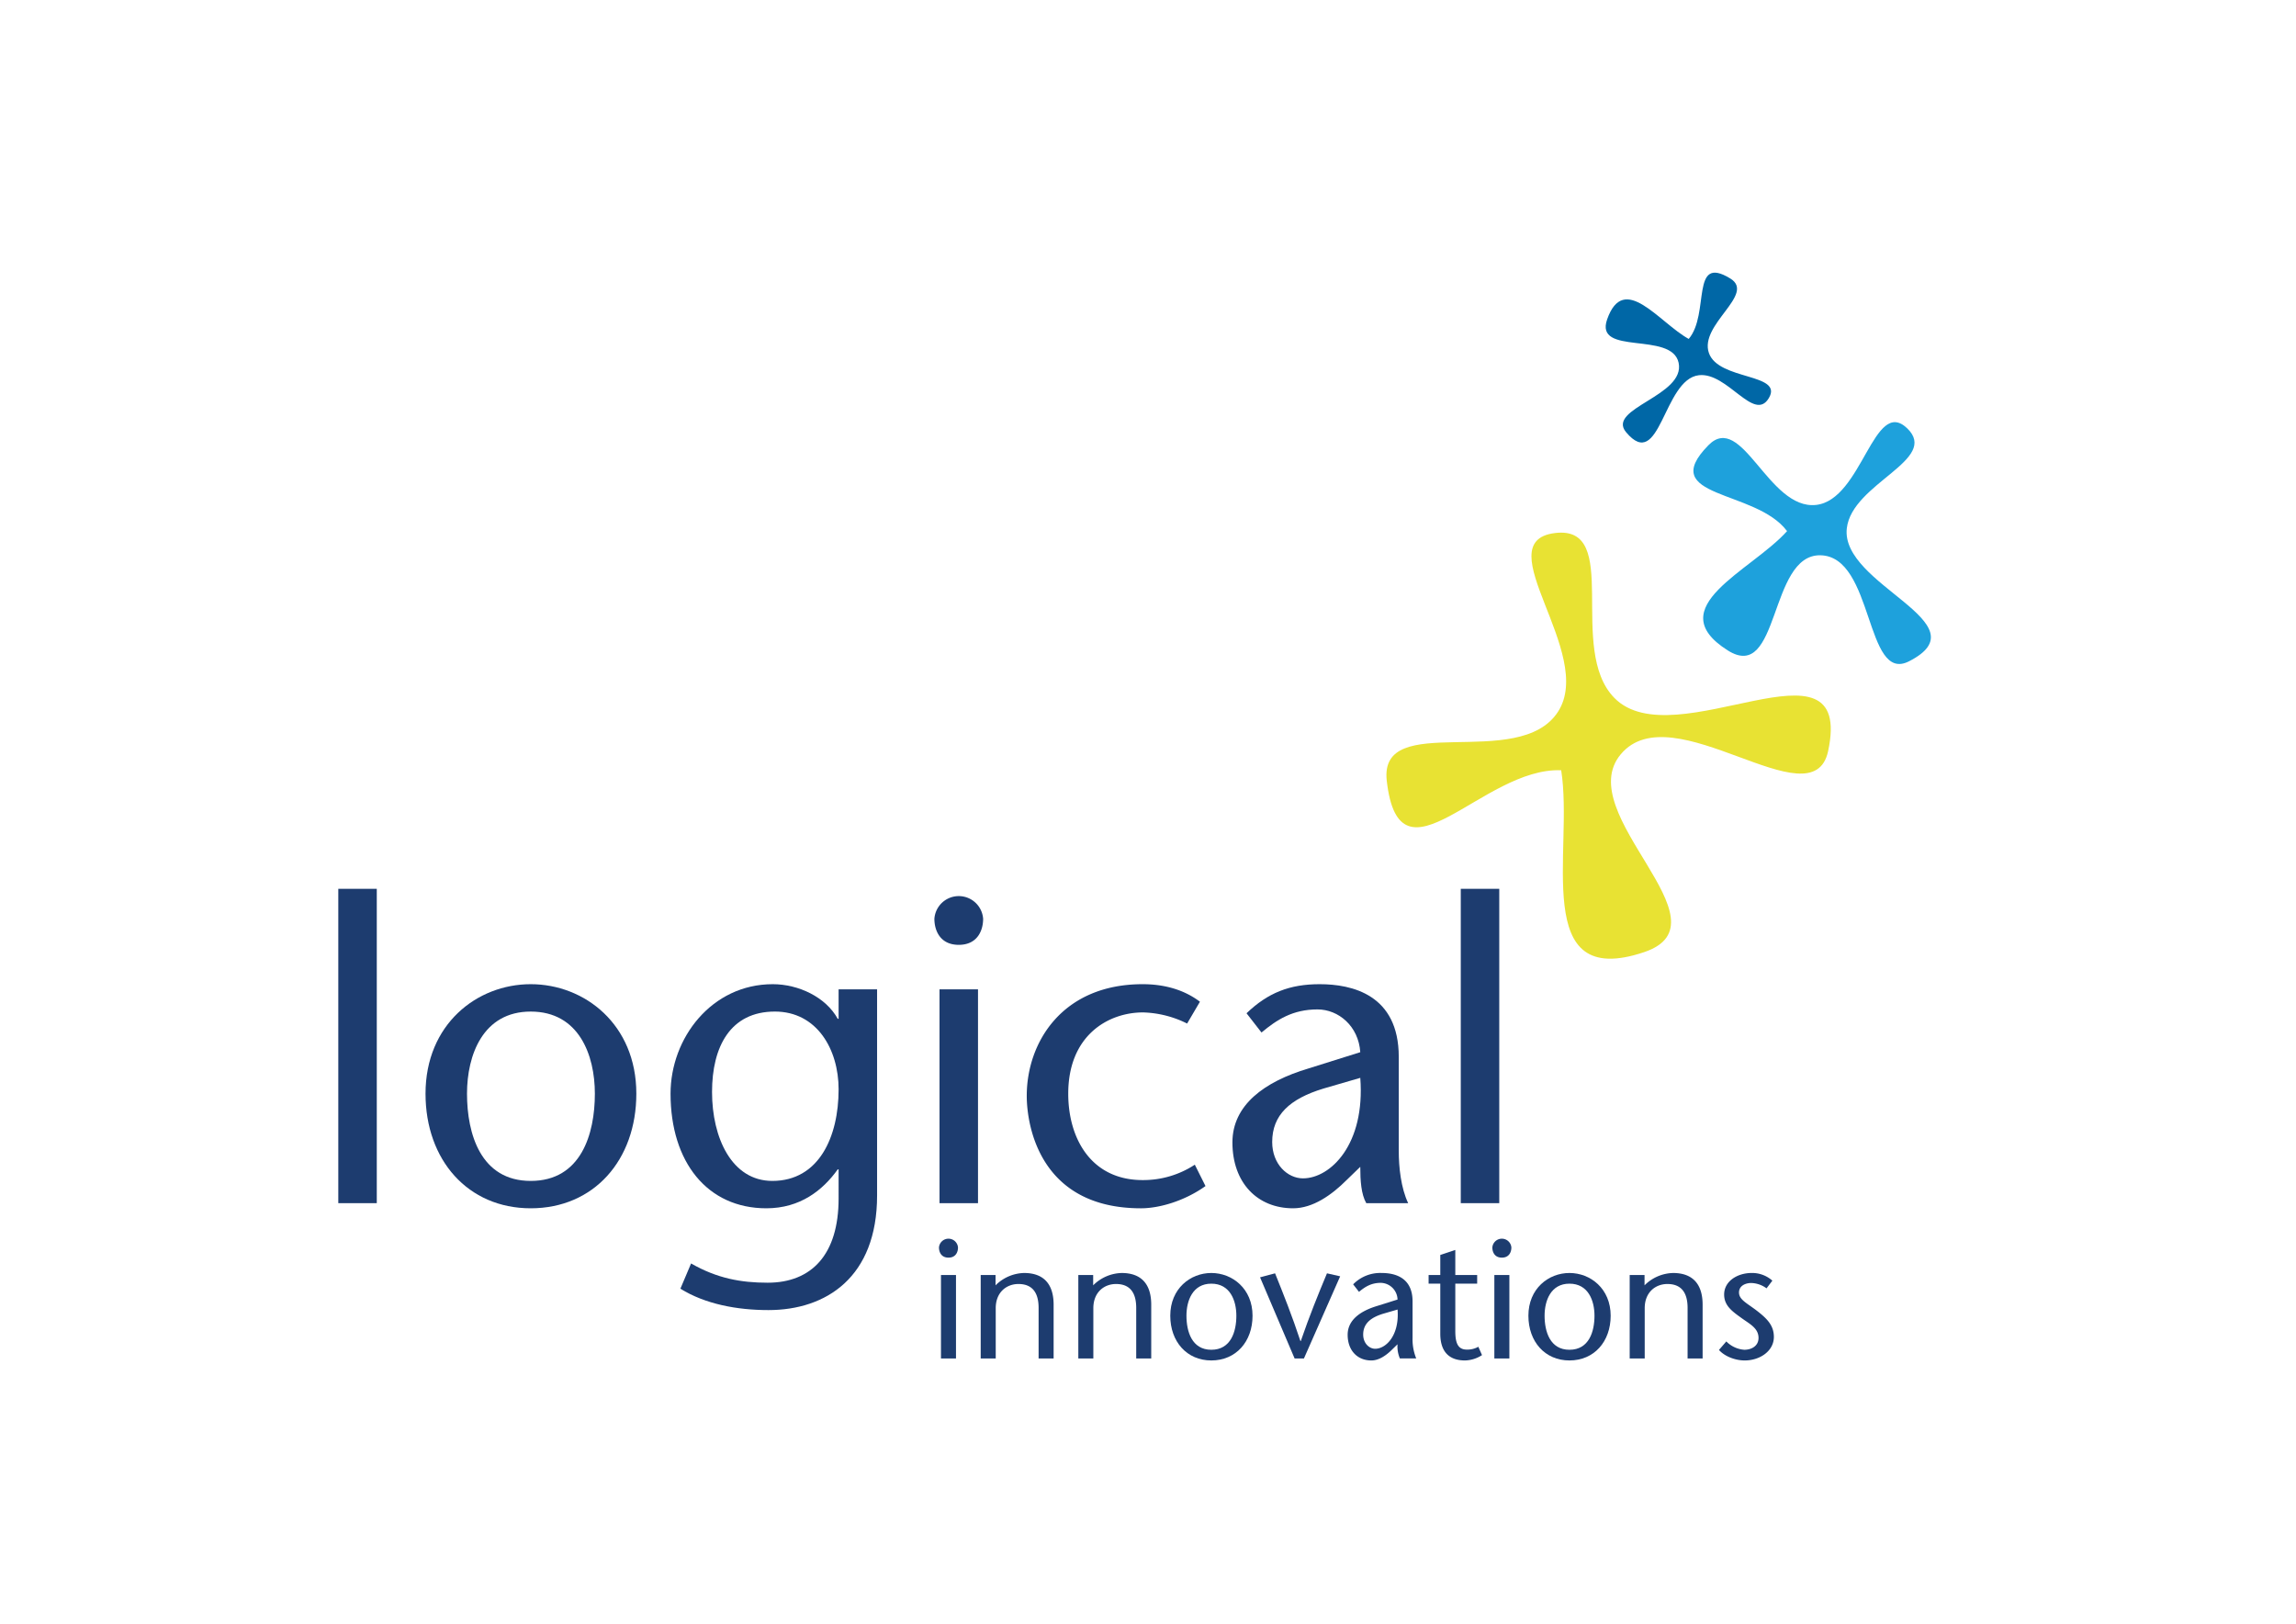
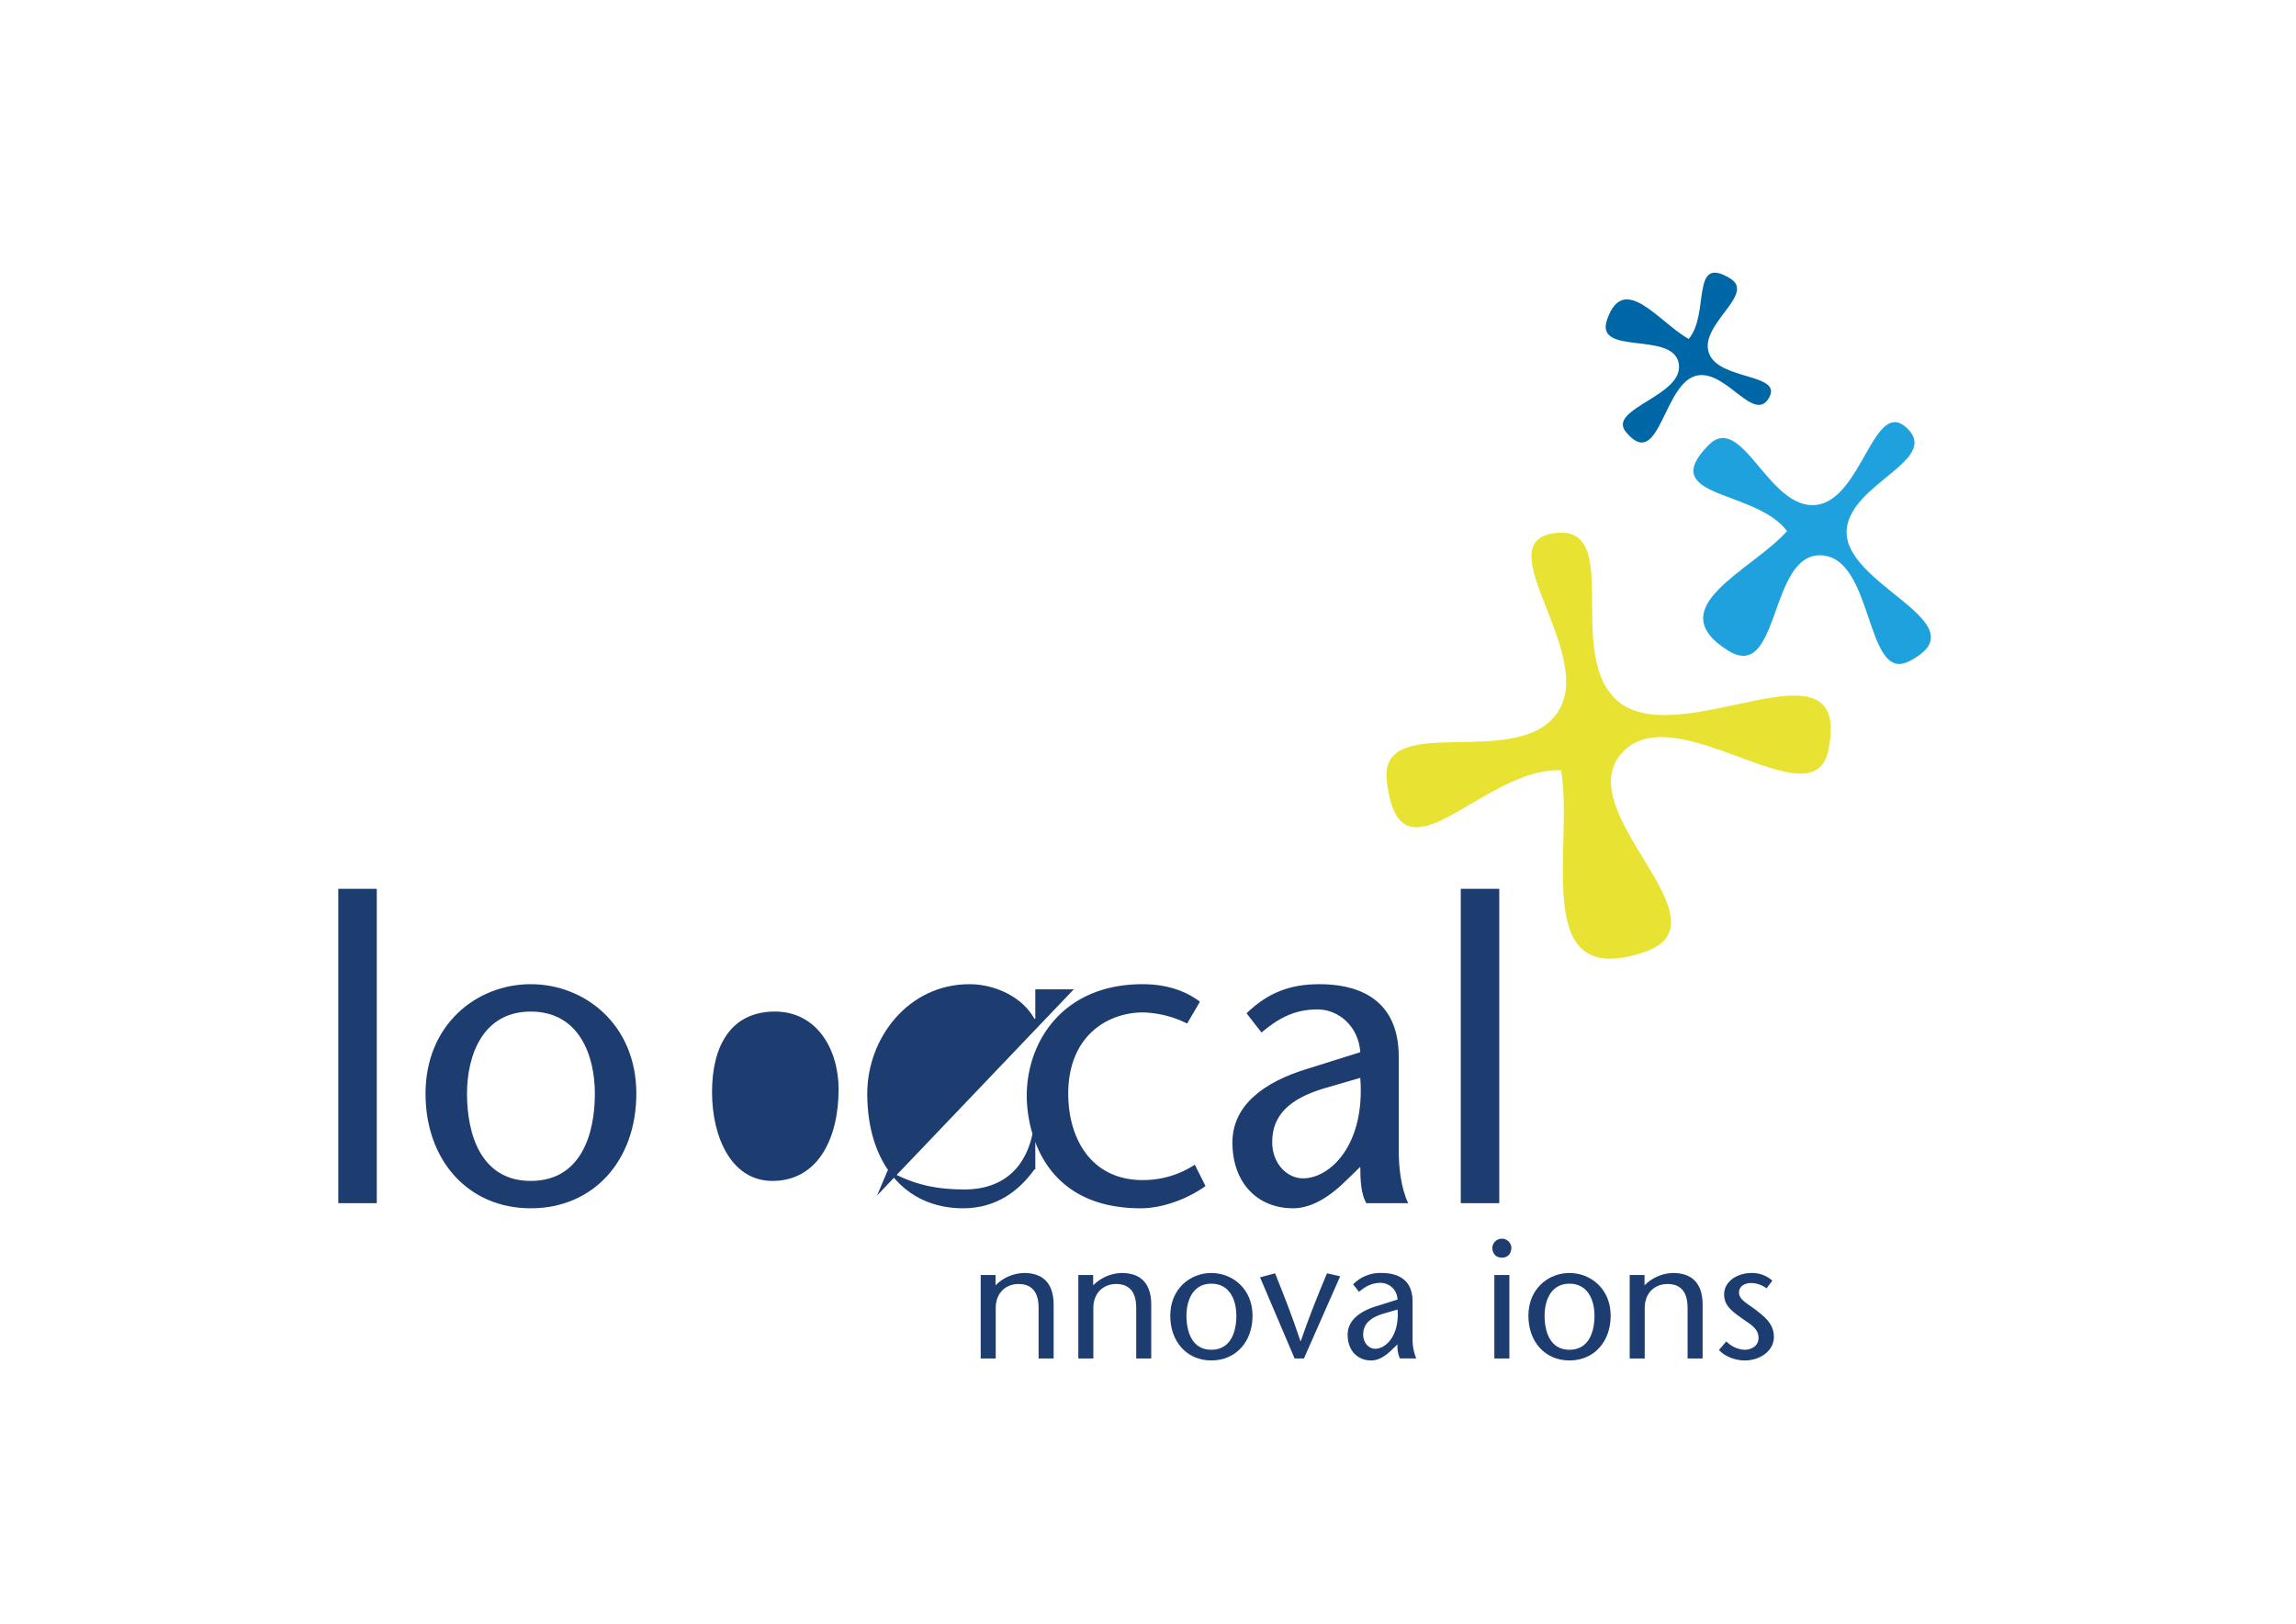
<svg xmlns="http://www.w3.org/2000/svg" viewBox="0 0 841.89 595.276">
  <defs>
    <style>.cls-1{fill:none;}.cls-2{clip-path:url(#clip-path);}.cls-3{fill:#e8e233;}.cls-4{fill:#1ea1dc;}.cls-5{fill:#0067a6;}.cls-6{fill:#1d3c6f;}</style>
    <clipPath id="clip-path">
      <rect class="cls-1" x="124.046" y="99.961" width="583.968" height="398.802" />
    </clipPath>
  </defs>
  <g id="white">
    <g class="cls-2">
      <path class="cls-3" d="M570.112,195.426c24.87-3.108,4.278,42.56,21.838,60.442,22.064,22.478,88.13-26.128,78.38,19.5-5.676,26.568-57.016-21.584-76.042,1.17-18.27,21.85,40.946,61.614,8.586,72.528-41.98,14.156-25.742-37.432-30.424-66.678-28.856-1.17-59.272,44.844-63.952,3.9-3-26.236,48.462-3.164,62.786-25.35,13.858-21.466-26.526-62.342-1.172-65.508" />
      <path class="cls-4" d="M699.327,157.038c12.038,11.578-20.244,20.064-22.144,36.656-2.386,20.854,50.49,34.684,22.774,48.768-16.14,8.2-12.732-38.578-32.494-38.888-18.98-.3-14.738,47.042-33.962,34.86-24.936-15.8,8.59-29.028,21.774-43.716-11.5-15.434-48.08-11.89-28.84-31.486,12.33-12.554,21.964,23.77,39.46,21.884,16.928-1.826,21.158-39.88,33.432-28.078" />
      <path class="cls-5" d="M648.585,145.959c-5.4,9.03-15.182-9.584-25.636-8.4-13.138,1.49-14.134,35.9-26.706,20.888-7.32-8.744,21.874-13.28,19.266-25.454C613,121.3,584.547,130.615,589.3,117.089c6.166-17.542,19.034,1.16,29.916,7.17,7.844-9.242.486-31.2,15.238-22.16,9.454,5.788-11.478,16.848-7.84,27.318,3.52,10.132,27.476,7.338,21.97,16.542" />
    </g>
    <rect class="cls-6" x="124.046" y="325.855" width="14.112" height="115.244" />
    <g class="cls-2">
      <path class="cls-6" d="M171.241,400.958c0,14.74,5.016,31.986,23.362,31.986,18.5,0,23.52-17.246,23.52-31.986,0-14.112-5.8-30.1-23.52-30.1-17.562,0-23.362,15.992-23.362,30.1m-15.21,0c0-25.4,18.816-40.14,38.572-40.14s38.728,14.738,38.728,40.14c0,24.3-15.522,42.022-38.728,42.022-23.05,0-38.572-17.718-38.572-42.022" />
-       <path class="cls-6" d="M307.5,399.39c0-14.738-8-28.536-23.362-28.536-16.308,0-23.05,12.856-23.05,29.478,0,16.778,7.214,32.612,22.108,32.612,17.092,0,24.3-16.15,24.3-33.554m14.112,38.886c0,29.948-18.658,42.022-39.826,42.022-11.6,0-23.206-2.2-32.3-7.84l3.92-9.252c9.564,5.488,18.344,7.056,28.066,7.056,16.15,0,26.028-10.348,26.028-30.89V428.71h-.314c-5.488,7.684-13.8,14.27-26.184,14.27-21.638,0-35.122-16.934-35.122-42.022,0-20.384,15.052-40.14,37.474-40.14,9.408,0,19.442,4.7,23.832,12.7h.314V362.7h14.112Z" />
-       <path class="cls-6" d="M358.613,441.1H344.5V362.7h14.112Zm-15.994-104.27a8.961,8.961,0,0,1,17.874,0c0,4.234-2.038,9.564-8.936,9.564s-8.938-5.33-8.938-9.564" />
+       <path class="cls-6" d="M307.5,399.39c0-14.738-8-28.536-23.362-28.536-16.308,0-23.05,12.856-23.05,29.478,0,16.778,7.214,32.612,22.108,32.612,17.092,0,24.3-16.15,24.3-33.554m14.112,38.886l3.92-9.252c9.564,5.488,18.344,7.056,28.066,7.056,16.15,0,26.028-10.348,26.028-30.89V428.71h-.314c-5.488,7.684-13.8,14.27-26.184,14.27-21.638,0-35.122-16.934-35.122-42.022,0-20.384,15.052-40.14,37.474-40.14,9.408,0,19.442,4.7,23.832,12.7h.314V362.7h14.112Z" />
      <path class="cls-6" d="M442.026,434.827c-7.682,5.488-16.934,8.154-23.676,8.154-37.16,0-41.864-30.42-41.864-41.238,0-19.6,13.014-40.924,42.492-40.924,8,0,15.21,2.038,21.01,6.428l-4.7,8a38.384,38.384,0,0,0-16.148-4.078c-12.858,0-27.442,8.468-27.442,29.792,0,16.306,8.312,31.672,27.284,31.672a34.4,34.4,0,0,0,19.128-5.644Z" />
      <path class="cls-6" d="M485.3,399.077c-12.388,3.762-18.816,9.72-18.816,19.6,0,8.154,5.646,13.328,11.29,13.328,10.036,0,22.892-12.386,21.01-36.846Zm8.466,33.554c-5.488,5.488-12.386,10.348-19.6,10.348-13.172,0-22.266-9.408-22.266-24.146,0-13.642,11.6-22.266,27.91-27.126l18.972-5.958c-.628-9.564-8-15.68-15.68-15.68-9.092,0-14.9,3.764-20.54,8.468l-5.488-7.056c7.84-7.526,15.836-10.662,26.812-10.662,11.76,0,29.008,3.762,29.008,26.654v34.5c0,5.958.784,13.484,3.448,19.13H500.981c-1.882-3.292-2.2-8.31-2.2-13.328Z" />
    </g>
    <rect class="cls-6" x="535.632" y="325.853" width="14.112" height="115.246" />
    <g class="cls-2">
-       <path class="cls-6" d="M350.541,498.029h-5.508v-30.6h5.508ZM344.3,457.335a3.5,3.5,0,0,1,6.976,0c0,1.652-.8,3.734-3.488,3.734s-3.488-2.082-3.488-3.734" />
      <path class="cls-6" d="M365.043,471.226a15.287,15.287,0,0,1,10.464-4.528c7.038,0,10.832,3.916,10.832,11.626V498.03h-5.508V479.488c0-5.754-2.448-8.752-7.4-8.752-4.346,0-8.322,3-8.322,8.874v18.42H359.6v-30.6h5.446Z" />
      <path class="cls-6" d="M400.839,471.226A15.287,15.287,0,0,1,411.3,466.7c7.038,0,10.83,3.916,10.83,11.626V498.03h-5.506V479.488c0-5.754-2.448-8.752-7.4-8.752-4.346,0-8.322,3-8.322,8.874v18.42h-5.508v-30.6h5.446Z" />
      <path class="cls-6" d="M435.047,482.363c0,5.752,1.958,12.484,9.116,12.484,7.222,0,9.18-6.732,9.18-12.484,0-5.506-2.264-11.75-9.18-11.75-6.852,0-9.116,6.244-9.116,11.75m-5.936,0c0-9.914,7.344-15.666,15.052-15.666s15.116,5.752,15.116,15.666c0,9.486-6.058,16.4-15.116,16.4-8.994,0-15.052-6.914-15.052-16.4" />
      <path class="cls-6" d="M474.7,498.029l-12.666-29.74,5.506-1.468c3.122,7.772,6.244,15.6,9.3,24.844h.122c3.182-9.24,6.364-17.072,9.608-24.844l4.834,1.1-13.28,30.108Z" />
      <path class="cls-6" d="M507.191,481.628c-4.834,1.47-7.342,3.8-7.342,7.65,0,3.182,2.2,5.2,4.406,5.2,3.916,0,8.934-4.836,8.2-14.382Zm3.3,13.1c-2.142,2.142-4.834,4.038-7.648,4.038-5.14,0-8.69-3.672-8.69-9.422,0-5.324,4.528-8.69,10.892-10.586l7.4-2.326a6.289,6.289,0,0,0-6.12-6.12c-3.548,0-5.812,1.468-8.014,3.3l-2.142-2.754a13.875,13.875,0,0,1,10.464-4.16c4.588,0,11.32,1.468,11.32,10.4v13.462a18.513,18.513,0,0,0,1.348,7.466h-6a11.2,11.2,0,0,1-.858-5.2Z" />
-       <path class="cls-6" d="M533.626,467.432h8.018v3.182h-8.018v17.318c0,4.284.858,6.854,4.222,6.854a8.176,8.176,0,0,0,4.224-1.04l1.346,3.06a11.894,11.894,0,0,1-6.242,1.958c-6.12,0-9.056-3.55-9.056-9.792V470.614h-4.284v-3.182h4.284v-7.344l5.506-1.834Z" />
      <path class="cls-6" d="M553.452,498.029h-5.508v-30.6h5.508Zm-6.242-40.694a3.5,3.5,0,0,1,6.976,0c0,1.652-.8,3.734-3.488,3.734s-3.488-2.082-3.488-3.734" />
      <path class="cls-6" d="M566.364,482.363c0,5.752,1.958,12.484,9.116,12.484,7.222,0,9.18-6.732,9.18-12.484,0-5.506-2.264-11.75-9.18-11.75-6.852,0-9.116,6.244-9.116,11.75m-5.936,0c0-9.914,7.342-15.666,15.052-15.666s15.116,5.752,15.116,15.666c0,9.486-6.058,16.4-15.116,16.4-8.994,0-15.052-6.914-15.052-16.4" />
      <path class="cls-6" d="M603.016,471.226A15.287,15.287,0,0,1,613.48,466.7c7.038,0,10.83,3.916,10.83,11.626V498.03H618.8V479.488c0-5.754-2.448-8.752-7.4-8.752-4.346,0-8.322,3-8.322,8.874v18.42H597.57v-30.6h5.446Z" />
      <path class="cls-6" d="M647.747,472.327a9.894,9.894,0,0,0-5.63-1.958c-1.958,0-4.466.918-4.466,3.488s2.814,3.856,6.3,6.486c3.916,3,6.486,5.508,6.486,9.792,0,5.14-5.078,8.628-10.708,8.628-3.488,0-7.4-1.53-9.424-3.854L633,491.787a10.261,10.261,0,0,0,6.61,3.06c2.57,0,5.2-1.346,5.2-4.344,0-3.55-3.182-5.08-6.058-7.16-3.49-2.51-6.55-4.59-6.55-8.75,0-4.836,4.774-7.9,10.16-7.9a11.167,11.167,0,0,1,7.526,2.816Z" />
    </g>
  </g>
</svg>